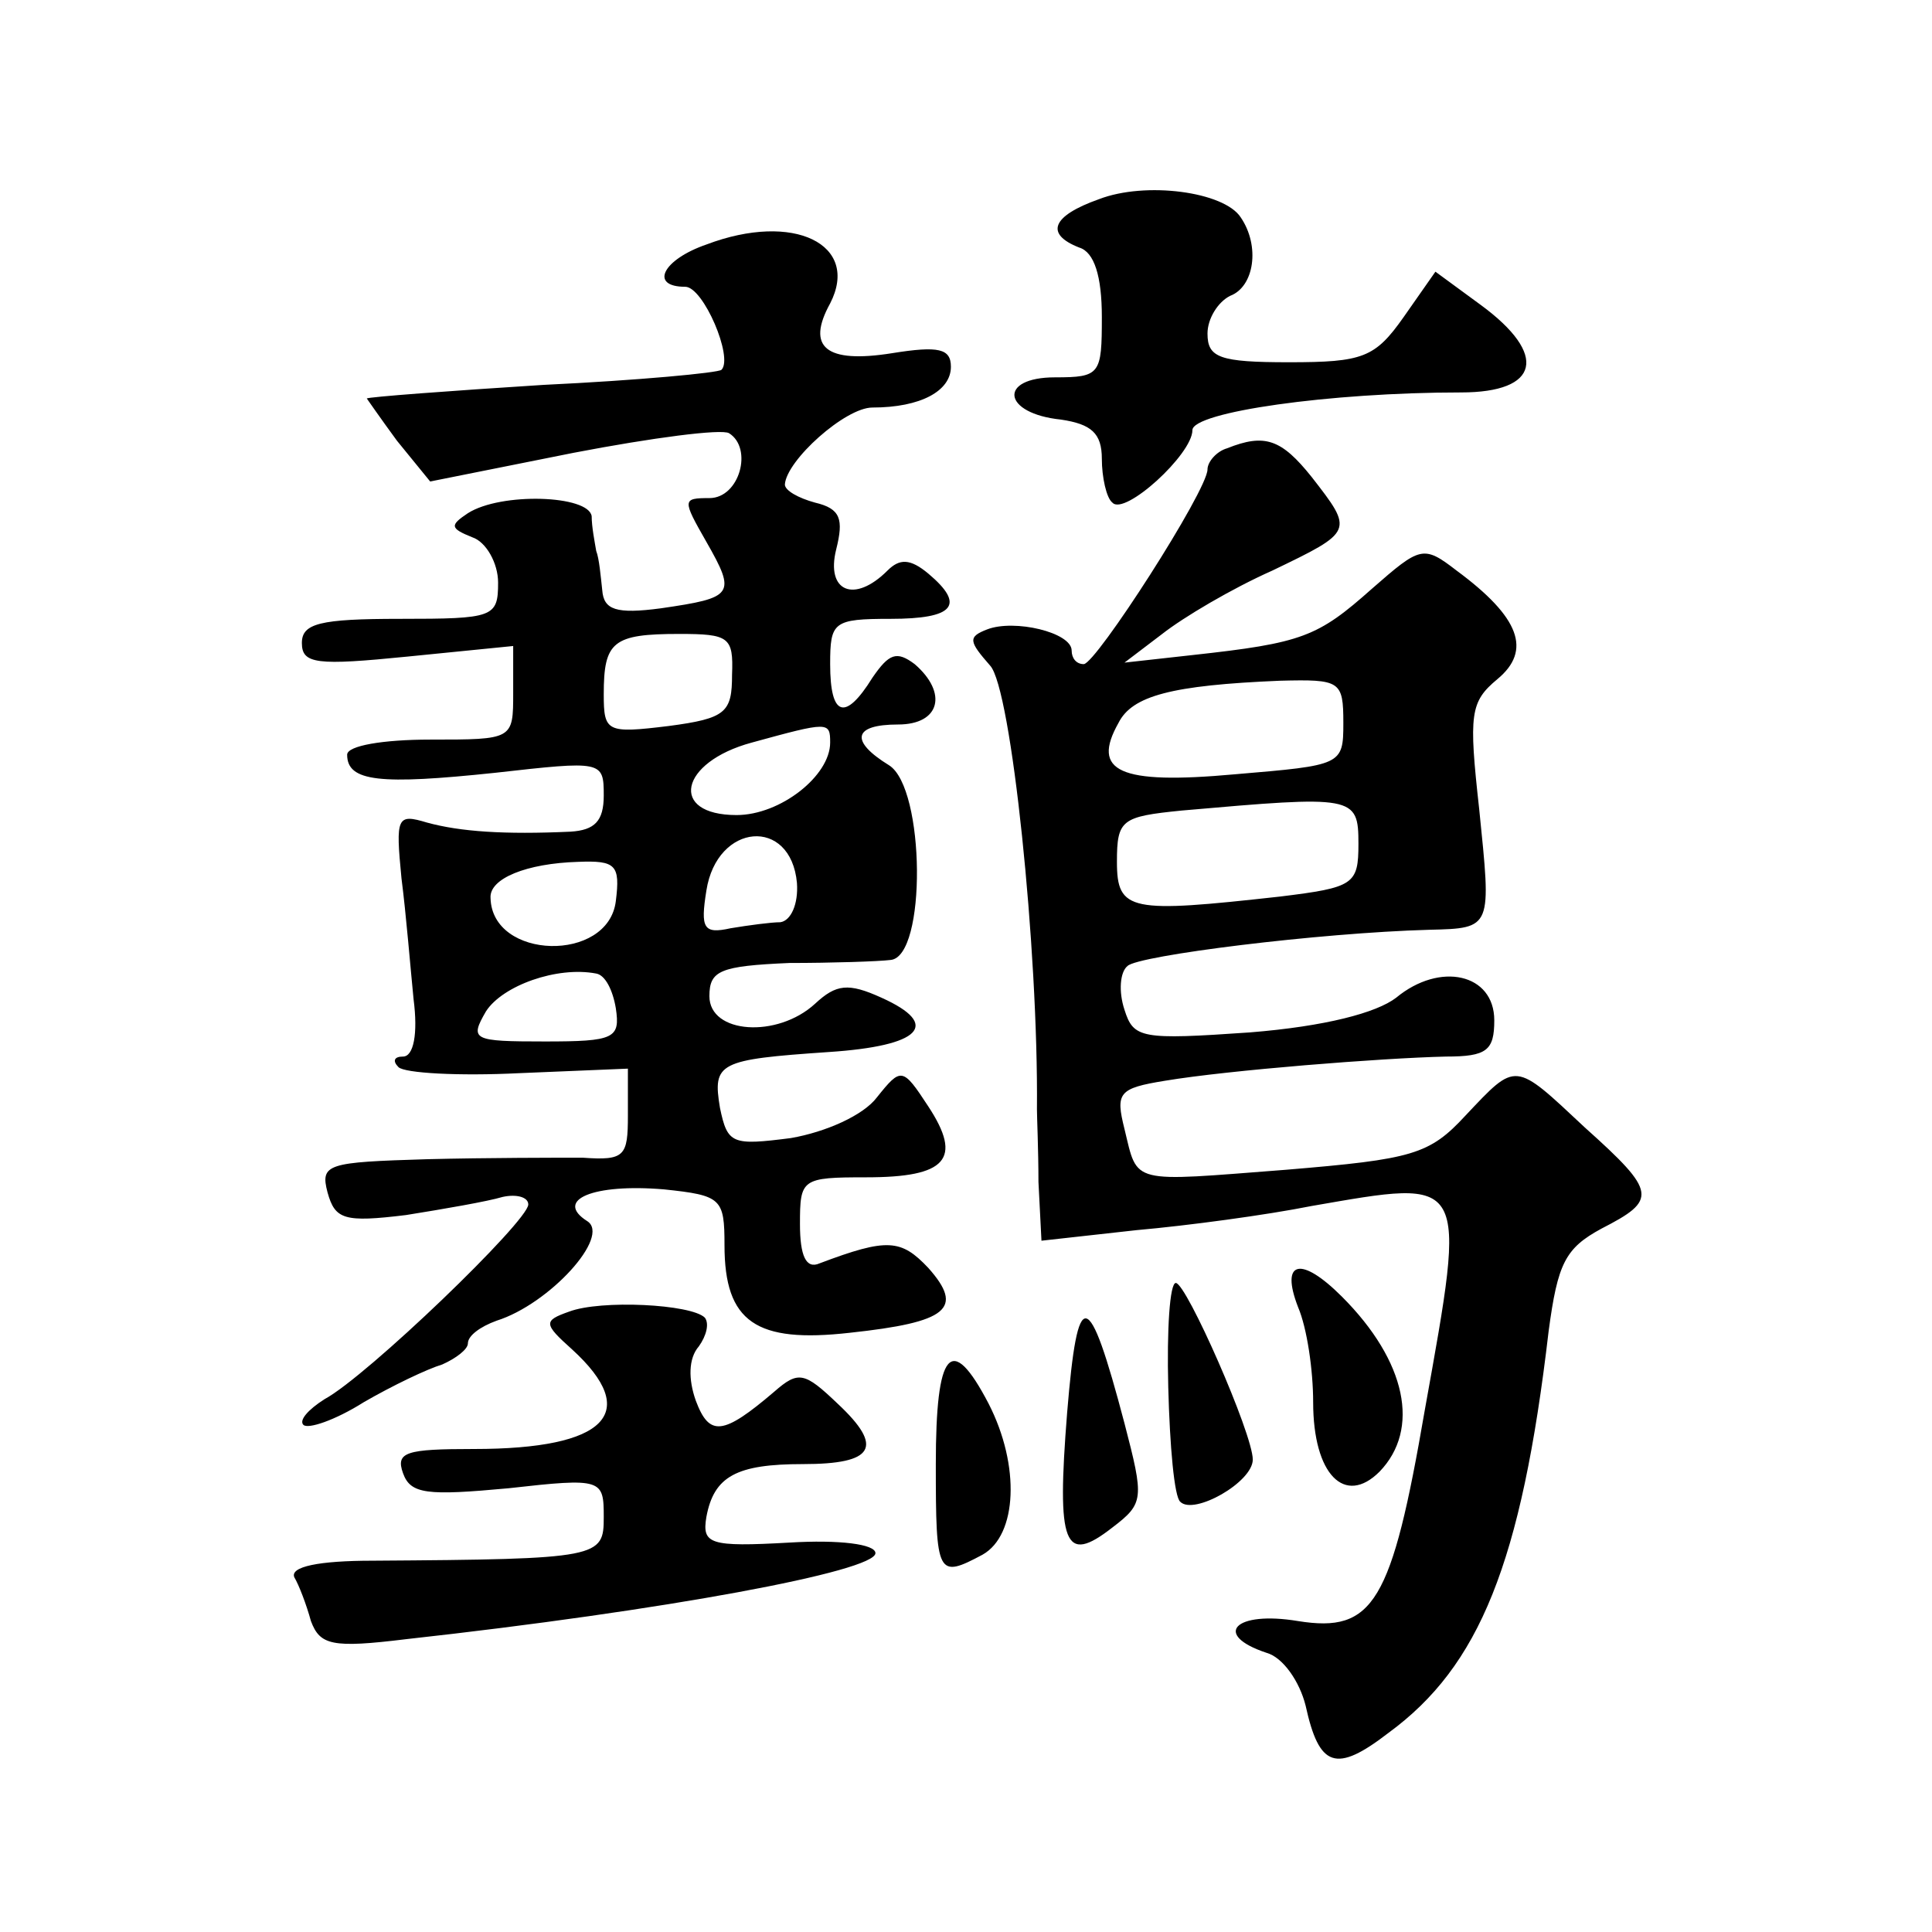
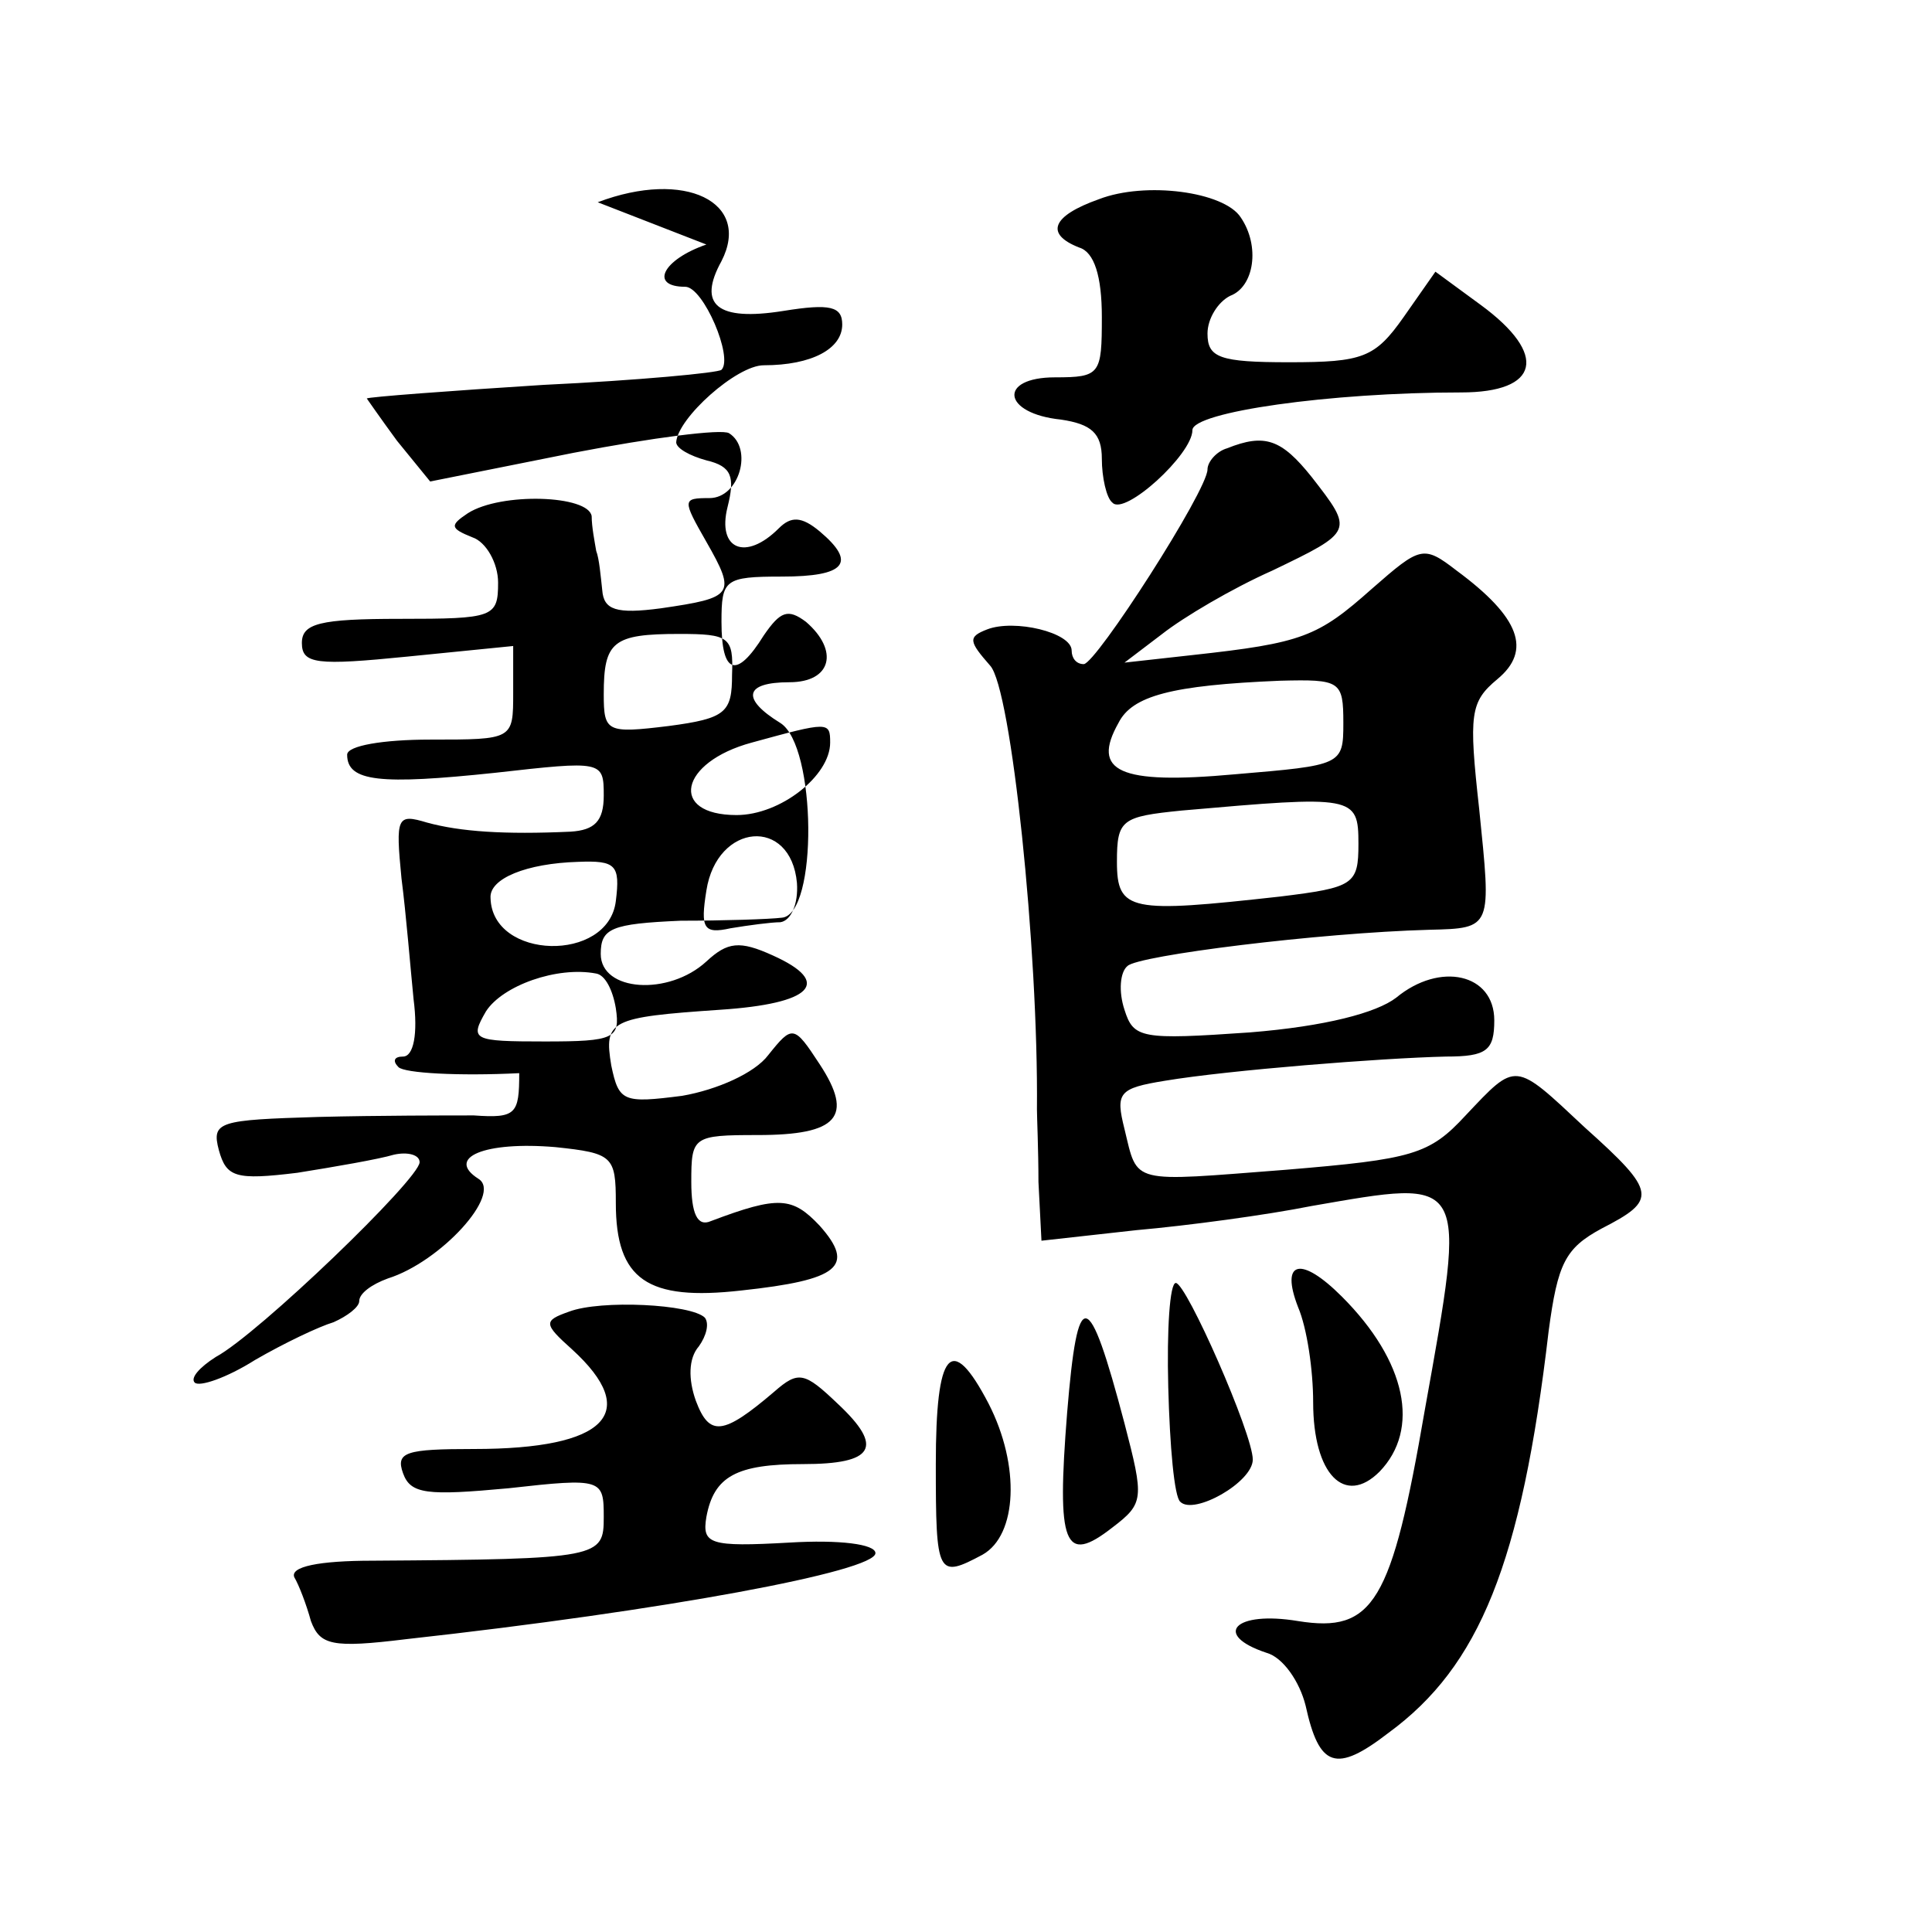
<svg xmlns="http://www.w3.org/2000/svg" version="1.0" width="128pt" height="128pt" viewBox="0 0 128 128" preserveAspectRatio="xMidYMid meet">
  <g transform="translate(0,128) scale(0.1,-0.1)" fill="#0" stroke="none">
-     <path d="M728 1148 c-31 -11 -36 -23 -13 -32 10 -3 15 -19 15 -46 0 -38 -1 -40 -31 -40 -38 0 -35 -24 4 -28 20 -3 27 -9 27 -26 0 -12 3 -26 7 -29 8 -9 53 32 53 48 0 12 91 25 178 25 52 0 58 25 13 58 l-30 22 -21 -30 c-19 -27 -27 -30 -76 -30 -46 0 -54 3 -54 19 0 10 7 21 15 25 16 6 20 33 7 52 -11 17 -63 24 -94 12z M468 1118 c-29 -10 -38 -28 -14 -28 12 0 32 -47 24 -55 -2 -2 -55 -7 -118 -10 -63 -4 -116 -8 -117 -9 0 0 9 -13 20 -28 l22 -27 95 19 c52 10 98 16 103 13 16 -10 7 -43 -13 -43 -18 0 -18 -1 -2 -29 20 -35 18 -37 -30 -44 -30 -4 -38 -1 -39 12 -1 9 -2 21 -4 26 -1 6 -3 16 -3 23 -2 14 -60 16 -82 2 -12 -8 -12 -10 3 -16 9 -3 17 -17 17 -30 0 -23 -3 -24 -65 -24 -53 0 -65 -3 -65 -16 0 -14 10 -15 70 -9 l70 7 0 -31 c0 -31 0 -31 -55 -31 -31 0 -55 -4 -55 -10 0 -18 22 -20 98 -12 71 8 72 8 72 -15 0 -17 -6 -23 -22 -24 -44 -2 -73 0 -95 6 -20 6 -21 4 -17 -37 3 -23 6 -60 8 -80 3 -23 0 -38 -7 -38 -6 0 -7 -3 -3 -7 4 -4 40 -6 80 -4 l72 3 0 -31 c0 -27 -2 -30 -30 -28 -17 0 -63 0 -103 -1 -66 -2 -71 -3 -66 -22 5 -18 11 -20 52 -15 25 4 54 9 64 12 9 2 17 0 17 -5 0 -11 -107 -114 -135 -129 -11 -7 -17 -14 -14 -17 3 -3 21 3 40 15 19 11 42 22 52 25 9 4 17 10 17 14 0 5 8 11 19 15 35 11 76 56 60 66 -22 14 4 25 51 21 38 -4 40 -6 40 -37 0 -51 21 -65 83 -58 65 7 76 16 52 43 -18 19 -27 20 -72 3 -9 -4 -13 5 -13 26 0 30 1 31 44 31 53 0 64 12 41 47 -17 26 -18 26 -34 6 -9 -12 -34 -23 -57 -27 -39 -5 -42 -4 -47 20 -5 30 -1 32 72 37 61 4 75 18 35 36 -22 10 -30 9 -44 -4 -25 -23 -70 -20 -70 5 0 17 7 20 53 22 28 0 59 1 67 2 24 2 23 114 -1 129 -26 16 -24 27 6 27 28 0 33 21 11 40 -12 9 -17 7 -28 -9 -18 -29 -28 -26 -28 9 0 28 2 30 40 30 42 0 50 9 25 30 -12 10 -19 10 -27 2 -22 -22 -41 -14 -34 14 5 20 3 27 -14 31 -11 3 -20 8 -20 12 1 16 40 51 58 51 32 0 52 11 52 27 0 12 -8 14 -39 9 -44 -7 -57 4 -41 33 20 39 -24 61 -82 39z m17 -285 c0 -25 -4 -29 -42 -34 -41 -5 -43 -4 -43 21 0 35 6 40 50 40 33 0 36 -2 35 -27z m65 -45 c0 -22 -33 -48 -62 -48 -45 0 -38 35 10 48 51 14 52 14 52 0z m-22 -93 c1 -14 -4 -25 -11 -26 -6 0 -21 -2 -33 -4 -18 -4 -20 0 -16 25 7 45 56 49 60 5z m-120 -12 c-5 -41 -82 -39 -83 2 -1 13 24 23 58 24 25 1 28 -2 25 -26z m0 -71 c3 -20 -1 -22 -47 -22 -48 0 -50 1 -39 20 11 17 47 30 73 25 6 -1 11 -11 13 -23z M813 983 c-7 -2 -13 -9 -13 -14 0 -14 -74 -129 -82 -129 -5 0 -8 4 -8 9 0 12 -38 21 -56 14 -13 -5 -12 -8 2 -24 14 -15 32 -188 31 -294 0 -5 1 -27 1 -48 l2 -39 63 7 c34 3 86 10 116 16 104 18 103 21 75 -135 -22 -128 -34 -148 -84 -140 -42 7 -57 -9 -21 -21 11 -3 22 -19 26 -35 9 -41 20 -45 55 -18 60 44 88 112 106 266 6 45 11 55 35 68 37 19 37 24 -11 67 -47 44 -45 44 -79 8 -24 -26 -35 -29 -119 -36 -104 -8 -98 -10 -107 27 -6 24 -4 27 27 32 42 7 143 15 186 16 27 0 32 4 32 24 0 31 -36 39 -65 15 -13 -10 -47 -19 -97 -23 -72 -5 -77 -4 -83 15 -4 12 -3 25 2 29 7 7 127 22 200 24 42 1 41 1 33 80 -7 63 -6 71 12 86 23 19 15 41 -27 72 -22 17 -24 16 -56 -12 -36 -32 -46 -36 -119 -44 l-45 -5 25 19 c14 11 46 30 73 42 54 26 54 26 26 62 -20 25 -31 29 -56 19z m77 -182 c0 -28 -1 -28 -72 -34 -77 -7 -95 2 -77 34 9 18 35 25 107 28 40 1 42 0 42 -28z m10 -80 c0 -27 -3 -29 -52 -35 -99 -11 -108 -10 -108 23 0 28 3 30 43 34 114 10 117 10 117 -22z M860 414 c6 -14 10 -42 10 -63 0 -48 21 -69 44 -46 27 28 18 73 -25 116 -27 27 -41 24 -29 -7z M774 361 c1 -39 4 -73 8 -76 9 -9 48 13 48 28 0 17 -44 117 -51 117 -4 0 -6 -31 -5 -69z M377 411 c-17 -6 -17 -8 2 -25 46 -42 23 -66 -65 -66 -45 0 -52 -2 -47 -16 5 -14 16 -15 70 -10 62 7 63 6 63 -19 0 -27 -2 -28 -153 -29 -36 0 -55 -4 -52 -11 3 -5 8 -18 11 -29 6 -16 14 -18 63 -12 172 19 311 45 311 57 0 6 -24 9 -57 7 -53 -3 -58 -1 -55 17 5 27 20 35 64 35 47 0 54 11 23 40 -22 21 -26 22 -42 8 -34 -29 -43 -30 -52 -6 -5 14 -5 28 2 36 5 7 7 15 4 19 -9 9 -69 12 -90 4z M707 344 c-7 -88 -2 -101 30 -76 21 16 21 19 8 69 -24 91 -31 92 -38 7z M620 310 c0 -74 1 -76 31 -60 23 13 25 59 4 100 -25 48 -35 35 -35 -40z" />
+     <path d="M728 1148 c-31 -11 -36 -23 -13 -32 10 -3 15 -19 15 -46 0 -38 -1 -40 -31 -40 -38 0 -35 -24 4 -28 20 -3 27 -9 27 -26 0 -12 3 -26 7 -29 8 -9 53 32 53 48 0 12 91 25 178 25 52 0 58 25 13 58 l-30 22 -21 -30 c-19 -27 -27 -30 -76 -30 -46 0 -54 3 -54 19 0 10 7 21 15 25 16 6 20 33 7 52 -11 17 -63 24 -94 12z M468 1118 c-29 -10 -38 -28 -14 -28 12 0 32 -47 24 -55 -2 -2 -55 -7 -118 -10 -63 -4 -116 -8 -117 -9 0 0 9 -13 20 -28 l22 -27 95 19 c52 10 98 16 103 13 16 -10 7 -43 -13 -43 -18 0 -18 -1 -2 -29 20 -35 18 -37 -30 -44 -30 -4 -38 -1 -39 12 -1 9 -2 21 -4 26 -1 6 -3 16 -3 23 -2 14 -60 16 -82 2 -12 -8 -12 -10 3 -16 9 -3 17 -17 17 -30 0 -23 -3 -24 -65 -24 -53 0 -65 -3 -65 -16 0 -14 10 -15 70 -9 l70 7 0 -31 c0 -31 0 -31 -55 -31 -31 0 -55 -4 -55 -10 0 -18 22 -20 98 -12 71 8 72 8 72 -15 0 -17 -6 -23 -22 -24 -44 -2 -73 0 -95 6 -20 6 -21 4 -17 -37 3 -23 6 -60 8 -80 3 -23 0 -38 -7 -38 -6 0 -7 -3 -3 -7 4 -4 40 -6 80 -4 c0 -27 -2 -30 -30 -28 -17 0 -63 0 -103 -1 -66 -2 -71 -3 -66 -22 5 -18 11 -20 52 -15 25 4 54 9 64 12 9 2 17 0 17 -5 0 -11 -107 -114 -135 -129 -11 -7 -17 -14 -14 -17 3 -3 21 3 40 15 19 11 42 22 52 25 9 4 17 10 17 14 0 5 8 11 19 15 35 11 76 56 60 66 -22 14 4 25 51 21 38 -4 40 -6 40 -37 0 -51 21 -65 83 -58 65 7 76 16 52 43 -18 19 -27 20 -72 3 -9 -4 -13 5 -13 26 0 30 1 31 44 31 53 0 64 12 41 47 -17 26 -18 26 -34 6 -9 -12 -34 -23 -57 -27 -39 -5 -42 -4 -47 20 -5 30 -1 32 72 37 61 4 75 18 35 36 -22 10 -30 9 -44 -4 -25 -23 -70 -20 -70 5 0 17 7 20 53 22 28 0 59 1 67 2 24 2 23 114 -1 129 -26 16 -24 27 6 27 28 0 33 21 11 40 -12 9 -17 7 -28 -9 -18 -29 -28 -26 -28 9 0 28 2 30 40 30 42 0 50 9 25 30 -12 10 -19 10 -27 2 -22 -22 -41 -14 -34 14 5 20 3 27 -14 31 -11 3 -20 8 -20 12 1 16 40 51 58 51 32 0 52 11 52 27 0 12 -8 14 -39 9 -44 -7 -57 4 -41 33 20 39 -24 61 -82 39z m17 -285 c0 -25 -4 -29 -42 -34 -41 -5 -43 -4 -43 21 0 35 6 40 50 40 33 0 36 -2 35 -27z m65 -45 c0 -22 -33 -48 -62 -48 -45 0 -38 35 10 48 51 14 52 14 52 0z m-22 -93 c1 -14 -4 -25 -11 -26 -6 0 -21 -2 -33 -4 -18 -4 -20 0 -16 25 7 45 56 49 60 5z m-120 -12 c-5 -41 -82 -39 -83 2 -1 13 24 23 58 24 25 1 28 -2 25 -26z m0 -71 c3 -20 -1 -22 -47 -22 -48 0 -50 1 -39 20 11 17 47 30 73 25 6 -1 11 -11 13 -23z M813 983 c-7 -2 -13 -9 -13 -14 0 -14 -74 -129 -82 -129 -5 0 -8 4 -8 9 0 12 -38 21 -56 14 -13 -5 -12 -8 2 -24 14 -15 32 -188 31 -294 0 -5 1 -27 1 -48 l2 -39 63 7 c34 3 86 10 116 16 104 18 103 21 75 -135 -22 -128 -34 -148 -84 -140 -42 7 -57 -9 -21 -21 11 -3 22 -19 26 -35 9 -41 20 -45 55 -18 60 44 88 112 106 266 6 45 11 55 35 68 37 19 37 24 -11 67 -47 44 -45 44 -79 8 -24 -26 -35 -29 -119 -36 -104 -8 -98 -10 -107 27 -6 24 -4 27 27 32 42 7 143 15 186 16 27 0 32 4 32 24 0 31 -36 39 -65 15 -13 -10 -47 -19 -97 -23 -72 -5 -77 -4 -83 15 -4 12 -3 25 2 29 7 7 127 22 200 24 42 1 41 1 33 80 -7 63 -6 71 12 86 23 19 15 41 -27 72 -22 17 -24 16 -56 -12 -36 -32 -46 -36 -119 -44 l-45 -5 25 19 c14 11 46 30 73 42 54 26 54 26 26 62 -20 25 -31 29 -56 19z m77 -182 c0 -28 -1 -28 -72 -34 -77 -7 -95 2 -77 34 9 18 35 25 107 28 40 1 42 0 42 -28z m10 -80 c0 -27 -3 -29 -52 -35 -99 -11 -108 -10 -108 23 0 28 3 30 43 34 114 10 117 10 117 -22z M860 414 c6 -14 10 -42 10 -63 0 -48 21 -69 44 -46 27 28 18 73 -25 116 -27 27 -41 24 -29 -7z M774 361 c1 -39 4 -73 8 -76 9 -9 48 13 48 28 0 17 -44 117 -51 117 -4 0 -6 -31 -5 -69z M377 411 c-17 -6 -17 -8 2 -25 46 -42 23 -66 -65 -66 -45 0 -52 -2 -47 -16 5 -14 16 -15 70 -10 62 7 63 6 63 -19 0 -27 -2 -28 -153 -29 -36 0 -55 -4 -52 -11 3 -5 8 -18 11 -29 6 -16 14 -18 63 -12 172 19 311 45 311 57 0 6 -24 9 -57 7 -53 -3 -58 -1 -55 17 5 27 20 35 64 35 47 0 54 11 23 40 -22 21 -26 22 -42 8 -34 -29 -43 -30 -52 -6 -5 14 -5 28 2 36 5 7 7 15 4 19 -9 9 -69 12 -90 4z M707 344 c-7 -88 -2 -101 30 -76 21 16 21 19 8 69 -24 91 -31 92 -38 7z M620 310 c0 -74 1 -76 31 -60 23 13 25 59 4 100 -25 48 -35 35 -35 -40z" />
  </g>
</svg>